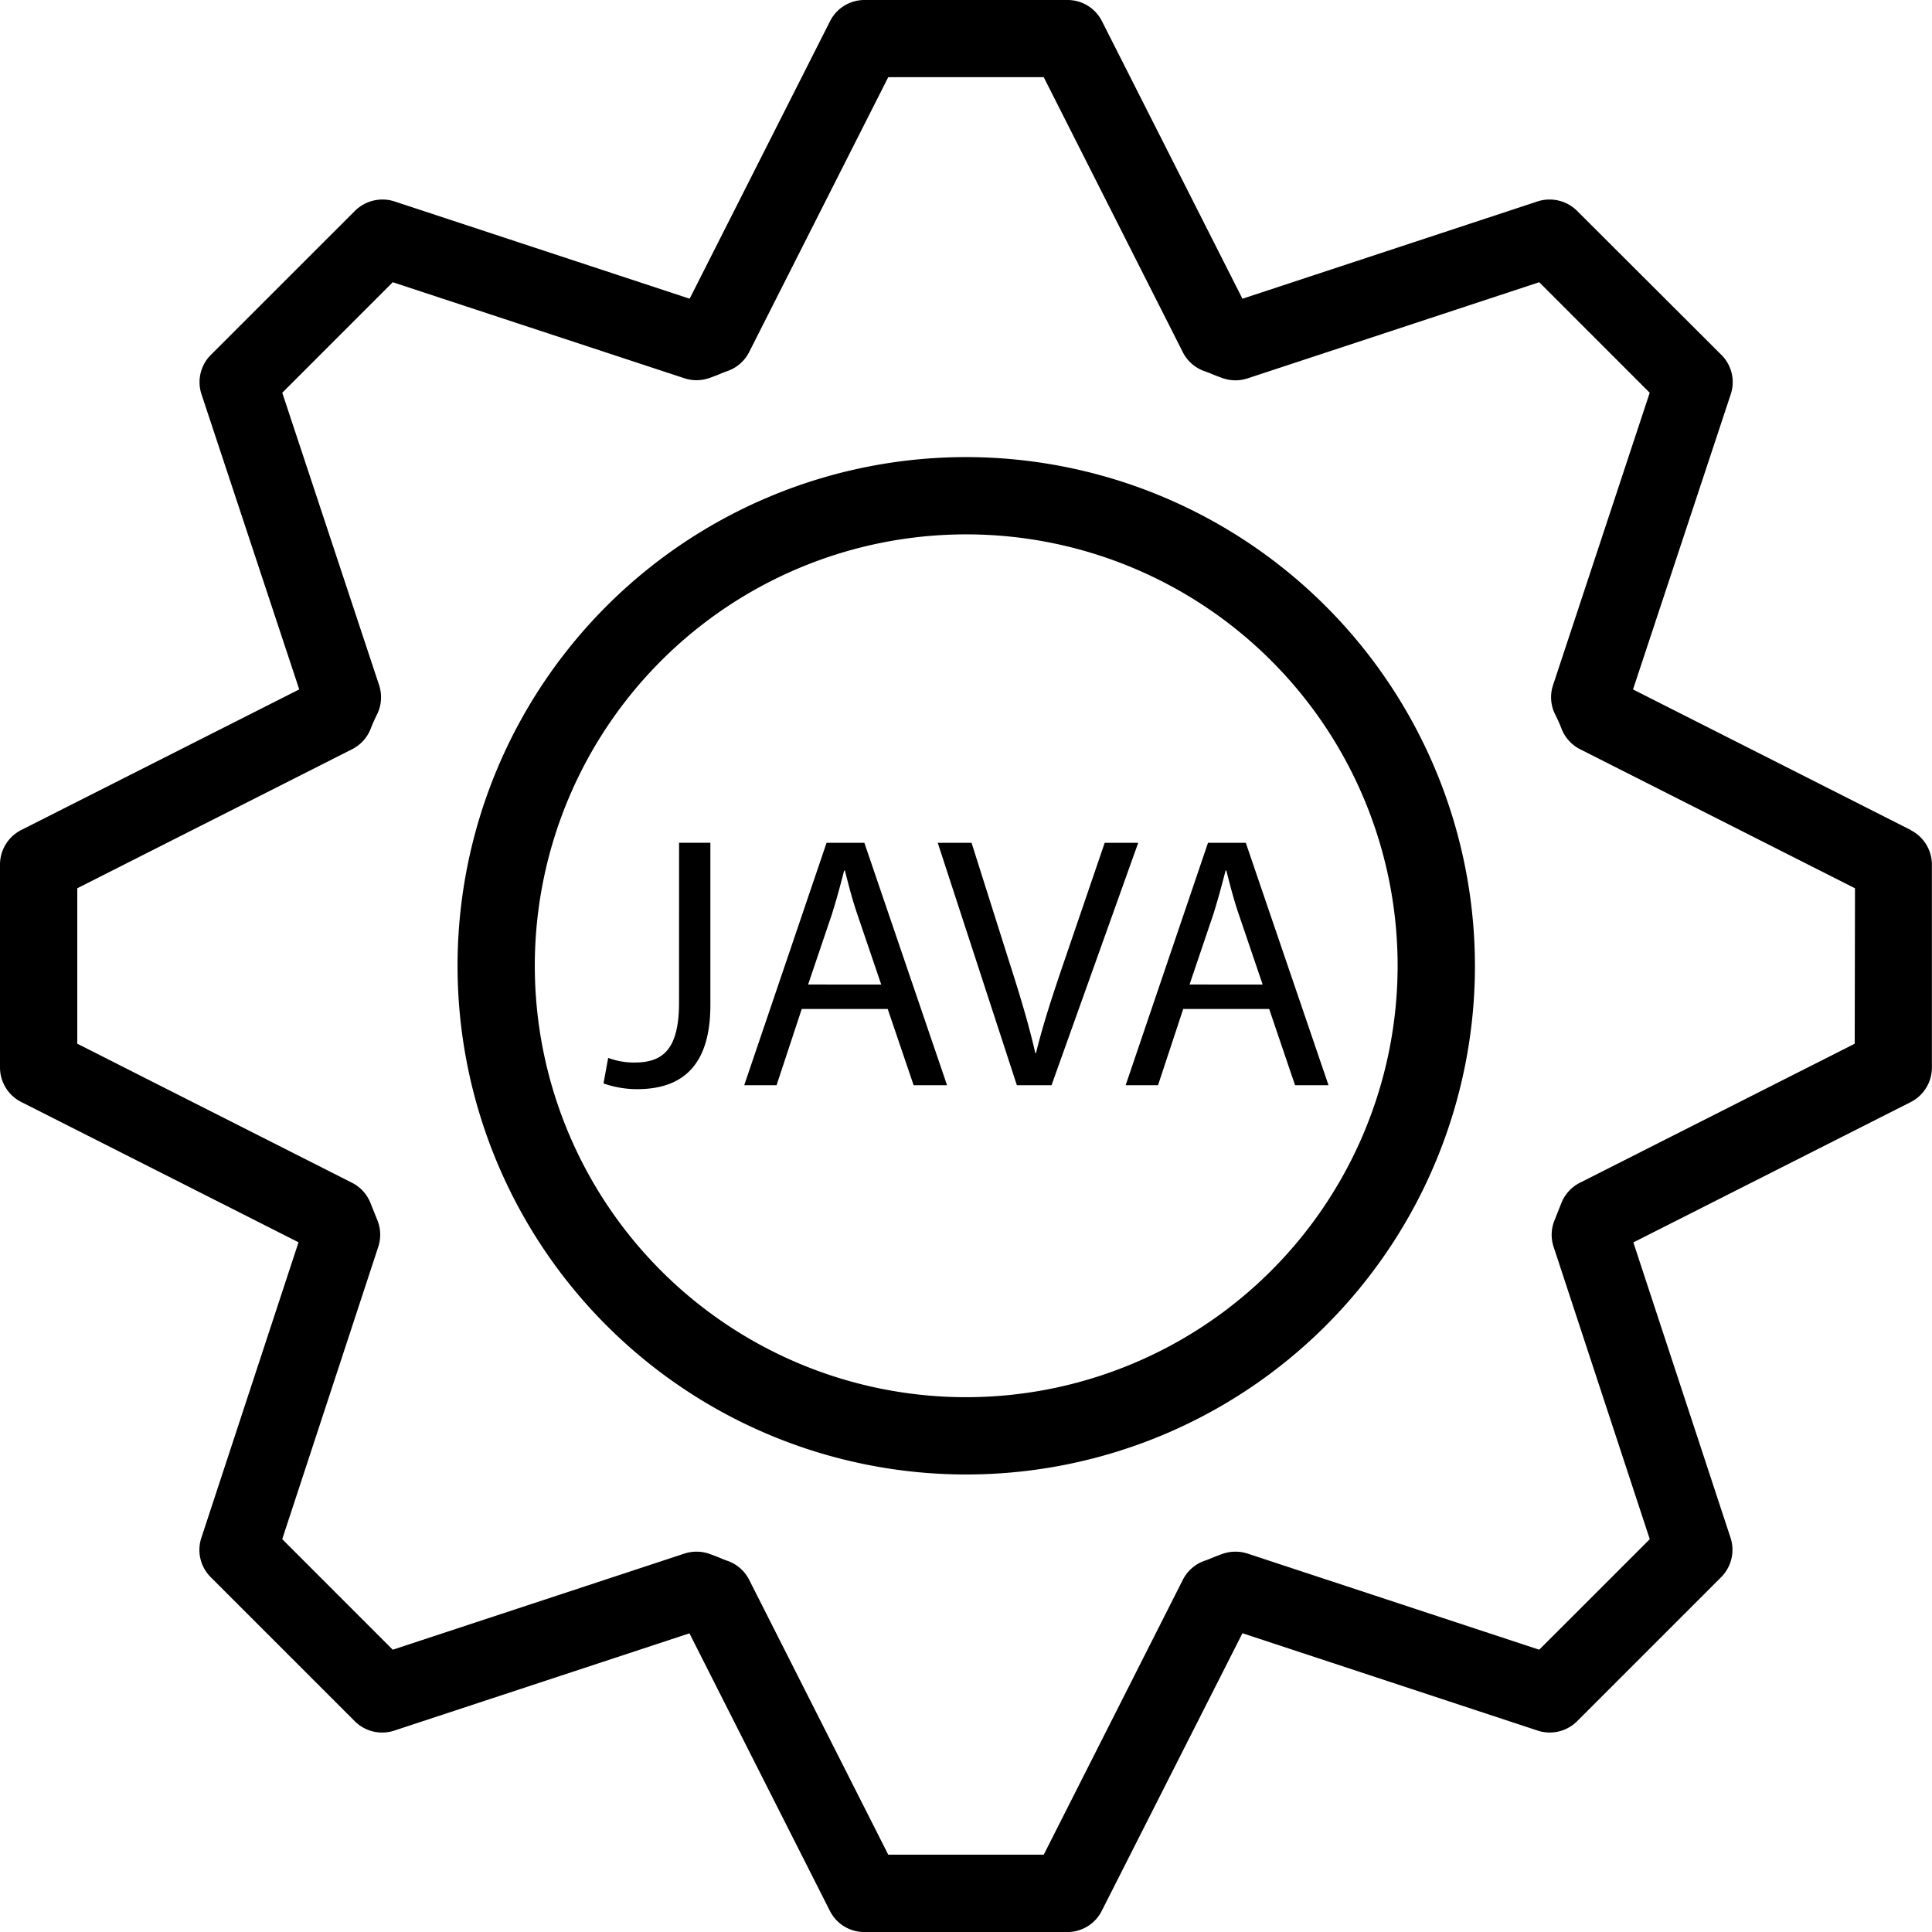
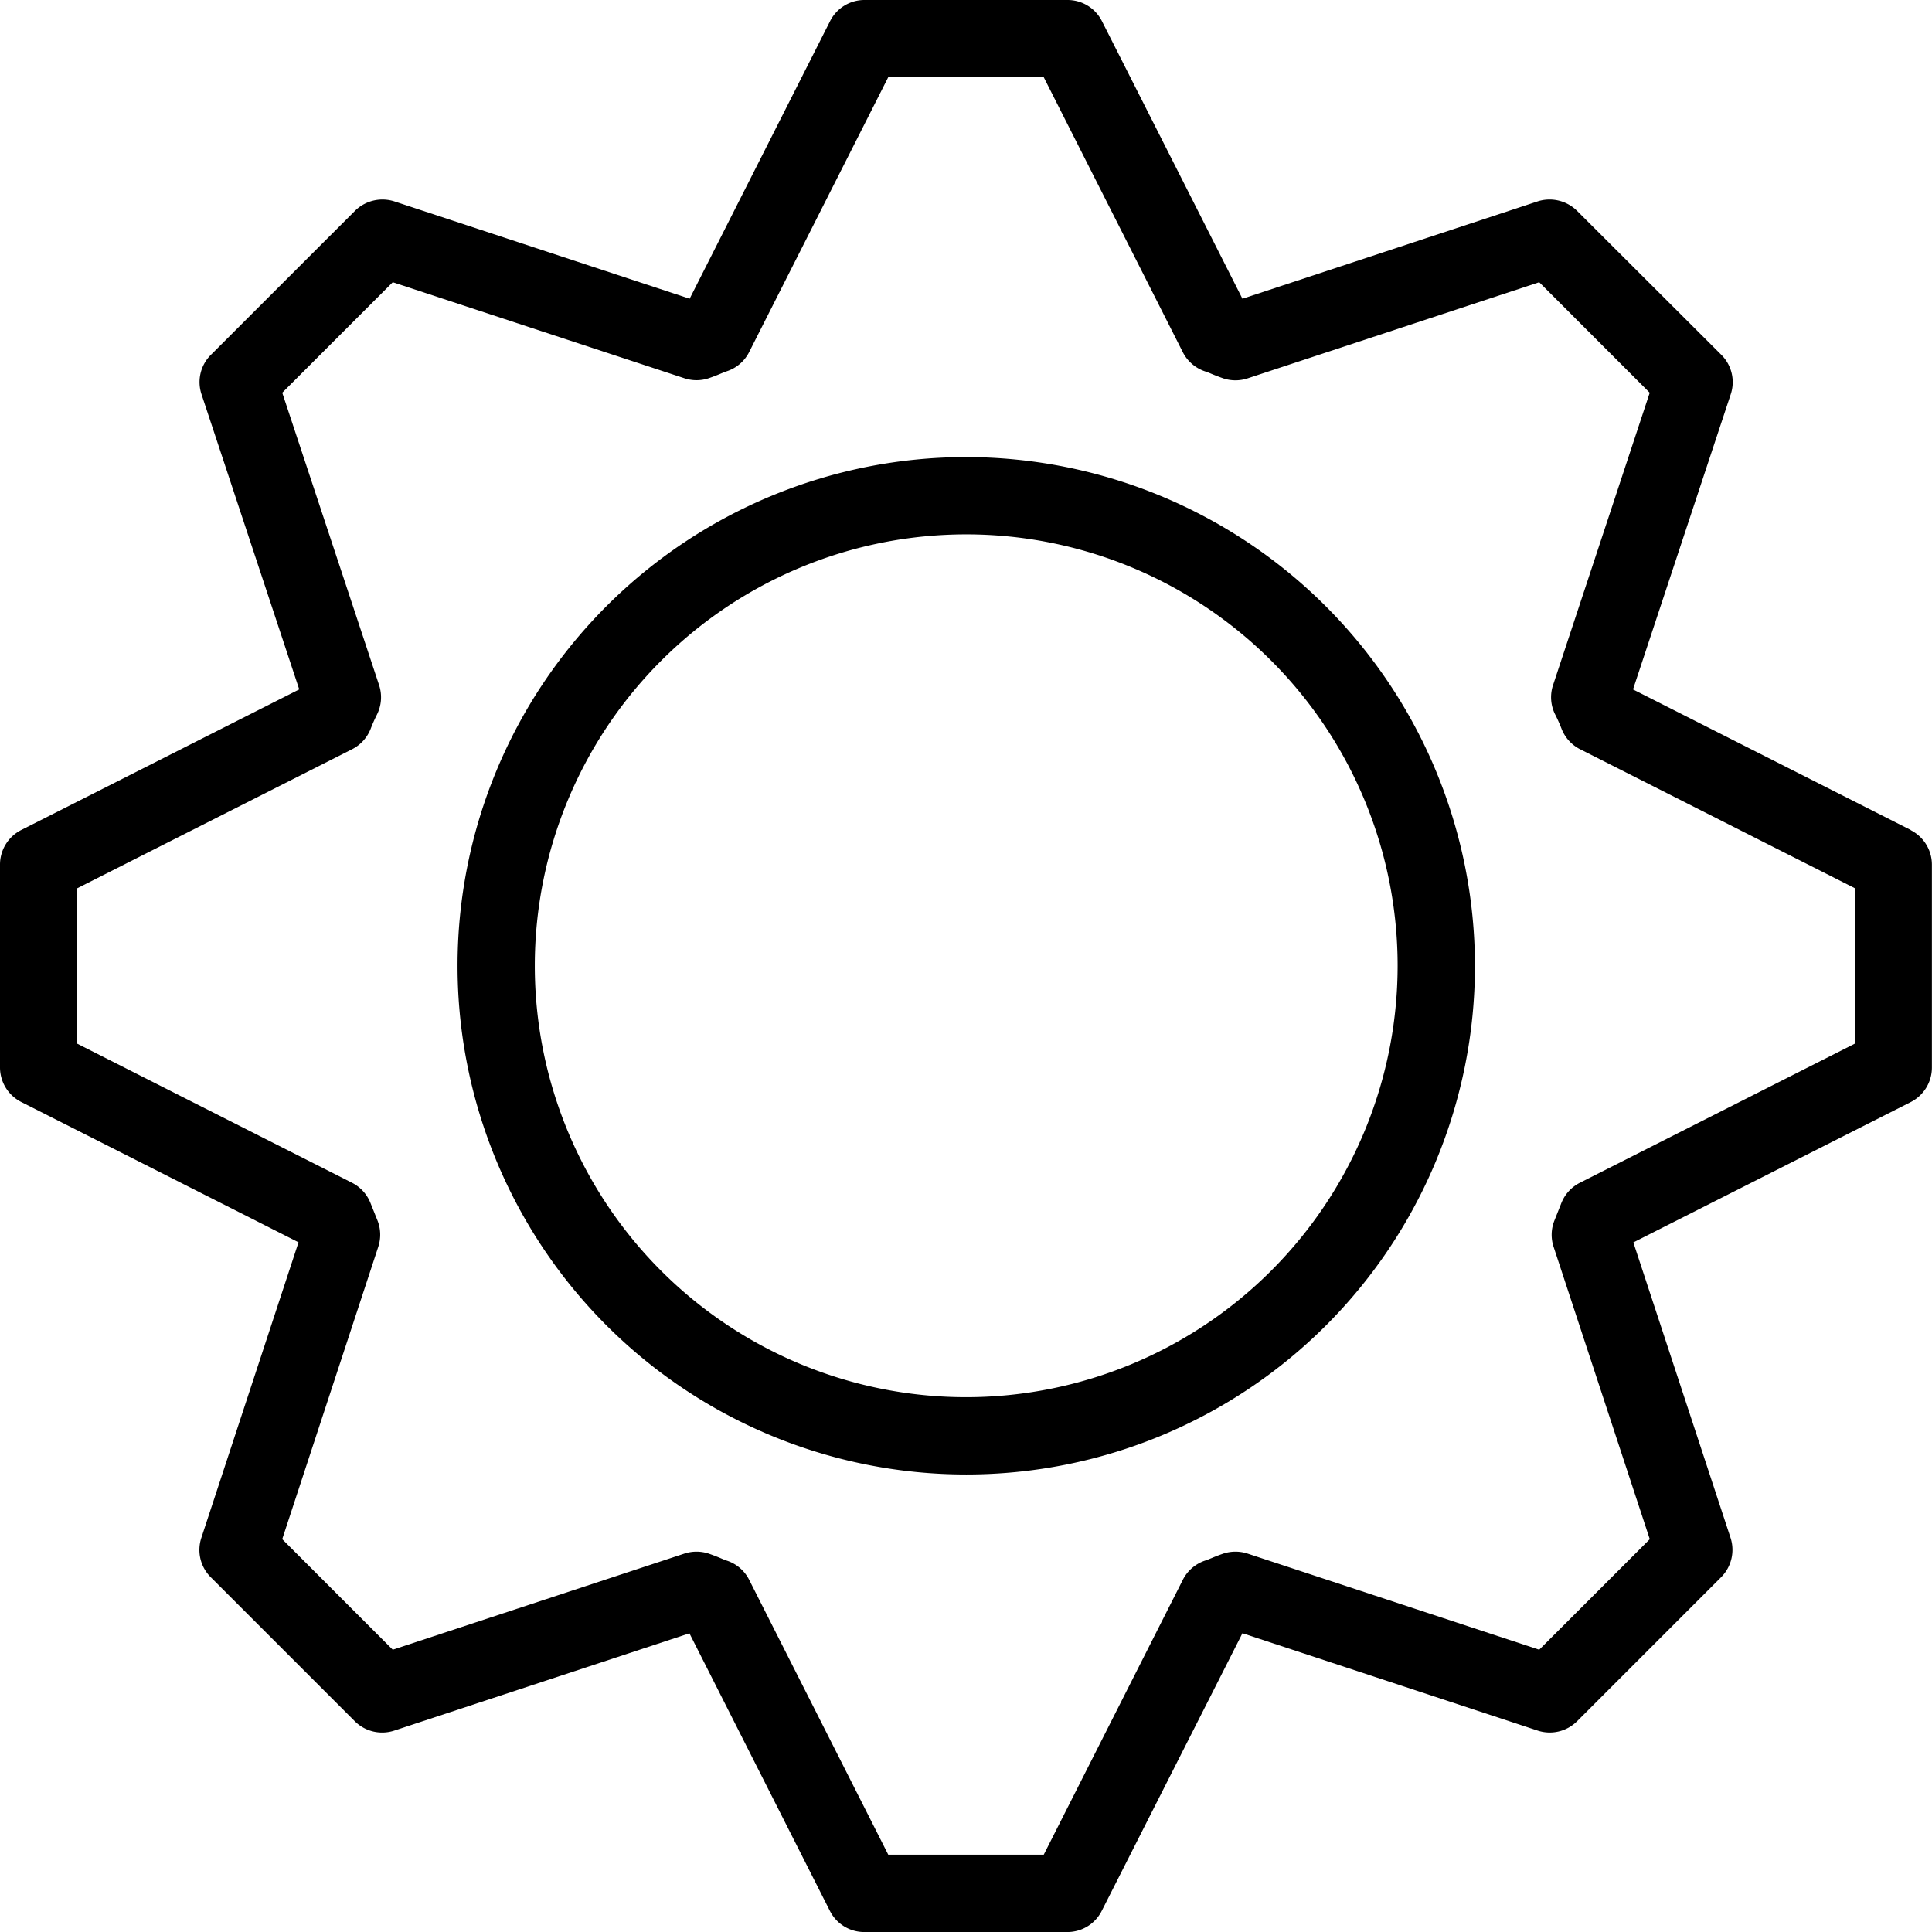
<svg xmlns="http://www.w3.org/2000/svg" width="62.822" height="62.822">
  <path d="M62.133 26.99 53.1 22.418l3.176-9.592a1.25 1.25 0 0 0-.3-1.284l-4.697-4.688A1.27 1.27 0 0 0 50 6.548l-9.6 3.166L35.832.689A1.25 1.25 0 0 0 34.711 0h-6.6a1.25 1.25 0 0 0-1.121.69l-4.565 9.023-9.6-3.164a1.27 1.27 0 0 0-1.281.305l-4.69 4.688a1.25 1.25 0 0 0-.3 1.283l3.176 9.592L.689 26.99A1.26 1.26 0 0 0 0 28.111v6.6a1.26 1.26 0 0 0 .689 1.121l9.018 4.563L6.549 50a1.25 1.25 0 0 0 .3 1.281l4.688 4.688a1.26 1.26 0 0 0 1.281.305l9.6-3.164 4.566 9.023a1.25 1.25 0 0 0 1.121.69h6.6a1.25 1.25 0 0 0 1.121-.69l4.574-9.026 9.6 3.166a1.26 1.26 0 0 0 1.282-.305l4.688-4.688a1.26 1.26 0 0 0 .3-1.281l-3.159-9.6 9.019-4.563a1.26 1.26 0 0 0 .689-1.121v-6.6a1.26 1.26 0 0 0-.689-1.121Zm-1.824 6.948-8.938 4.522a1.26 1.26 0 0 0-.609.68l-.225.566a1.25 1.25 0 0 0-.019.837l3.127 9.506-3.595 3.594-9.484-3.126a1.27 1.27 0 0 0-.786 0 6 6 0 0 0-.382.146c-.069.028-.137.058-.21.081a1.26 1.26 0 0 0-.727.627l-4.522 8.937h-5.056l-4.522-8.937a1.25 1.25 0 0 0-.727-.625q-.107-.038-.209-.083a7 7 0 0 0-.383-.146 1.27 1.27 0 0 0-.787 0l-9.484 3.126-3.594-3.595 3.123-9.506a1.26 1.26 0 0 0-.017-.835l-.229-.571a1.26 1.26 0 0 0-.608-.677l-8.933-4.521v-5.055l8.937-4.521a1.26 1.26 0 0 0 .608-.677 5 5 0 0 1 .2-.45 1.26 1.26 0 0 0 .069-.957l-3.149-9.507 3.593-3.594 9.484 3.123a1.26 1.26 0 0 0 .787 0 6 6 0 0 0 .383-.146q.102-.043.209-.082a1.25 1.25 0 0 0 .727-.626l4.522-8.937h5.055l4.522 8.941a1.26 1.26 0 0 0 .727.627q.109.037.21.081.186.077.382.146a1.26 1.26 0 0 0 .786 0l9.485-3.127 3.593 3.594-3.143 9.506a1.25 1.25 0 0 0 .071.96 5 5 0 0 1 .2.446 1.26 1.26 0 0 0 .609.68l8.938 4.521Zm0 0" />
  <path d="M31.412 14.863A16.541 16.541 0 1 0 47.96 31.41a16.56 16.56 0 0 0-16.548-16.547m0 30.569A14.028 14.028 0 1 1 45.446 31.41a14.04 14.04 0 0 1-14.034 14.022m0 0" />
-   <path d="M22.08 32.597c0 1.544-.538 1.953-1.45 1.953a2.4 2.4 0 0 1-.854-.151l-.152.83a3.3 3.3 0 0 0 1.088.187c1.357 0 2.387-.643 2.387-2.737v-5.275h-1.018ZM26.877 27.405l-2.678 7.883h1.052l.819-2.48h2.795l.843 2.48h1.087l-2.689-7.883Zm-.6 4.608.772-2.28c.151-.479.28-.959.4-1.426h.024c.117.456.233.923.41 1.439l.771 2.268ZM35.921 27.405l-1.333 3.9c-.352 1.029-.679 2.023-.9 2.935h-.024c-.21-.924-.5-1.883-.842-2.947l-1.23-3.888h-1.1l2.573 7.883h1.127l2.819-7.883ZM39.28 27.405l-2.678 7.883h1.053l.819-2.48h2.795l.842 2.48h1.088l-2.69-7.883Zm-.6 4.608.772-2.28c.151-.479.28-.959.4-1.426h.024c.117.456.233.923.41 1.439l.771 2.268Zm0 0" />
</svg>